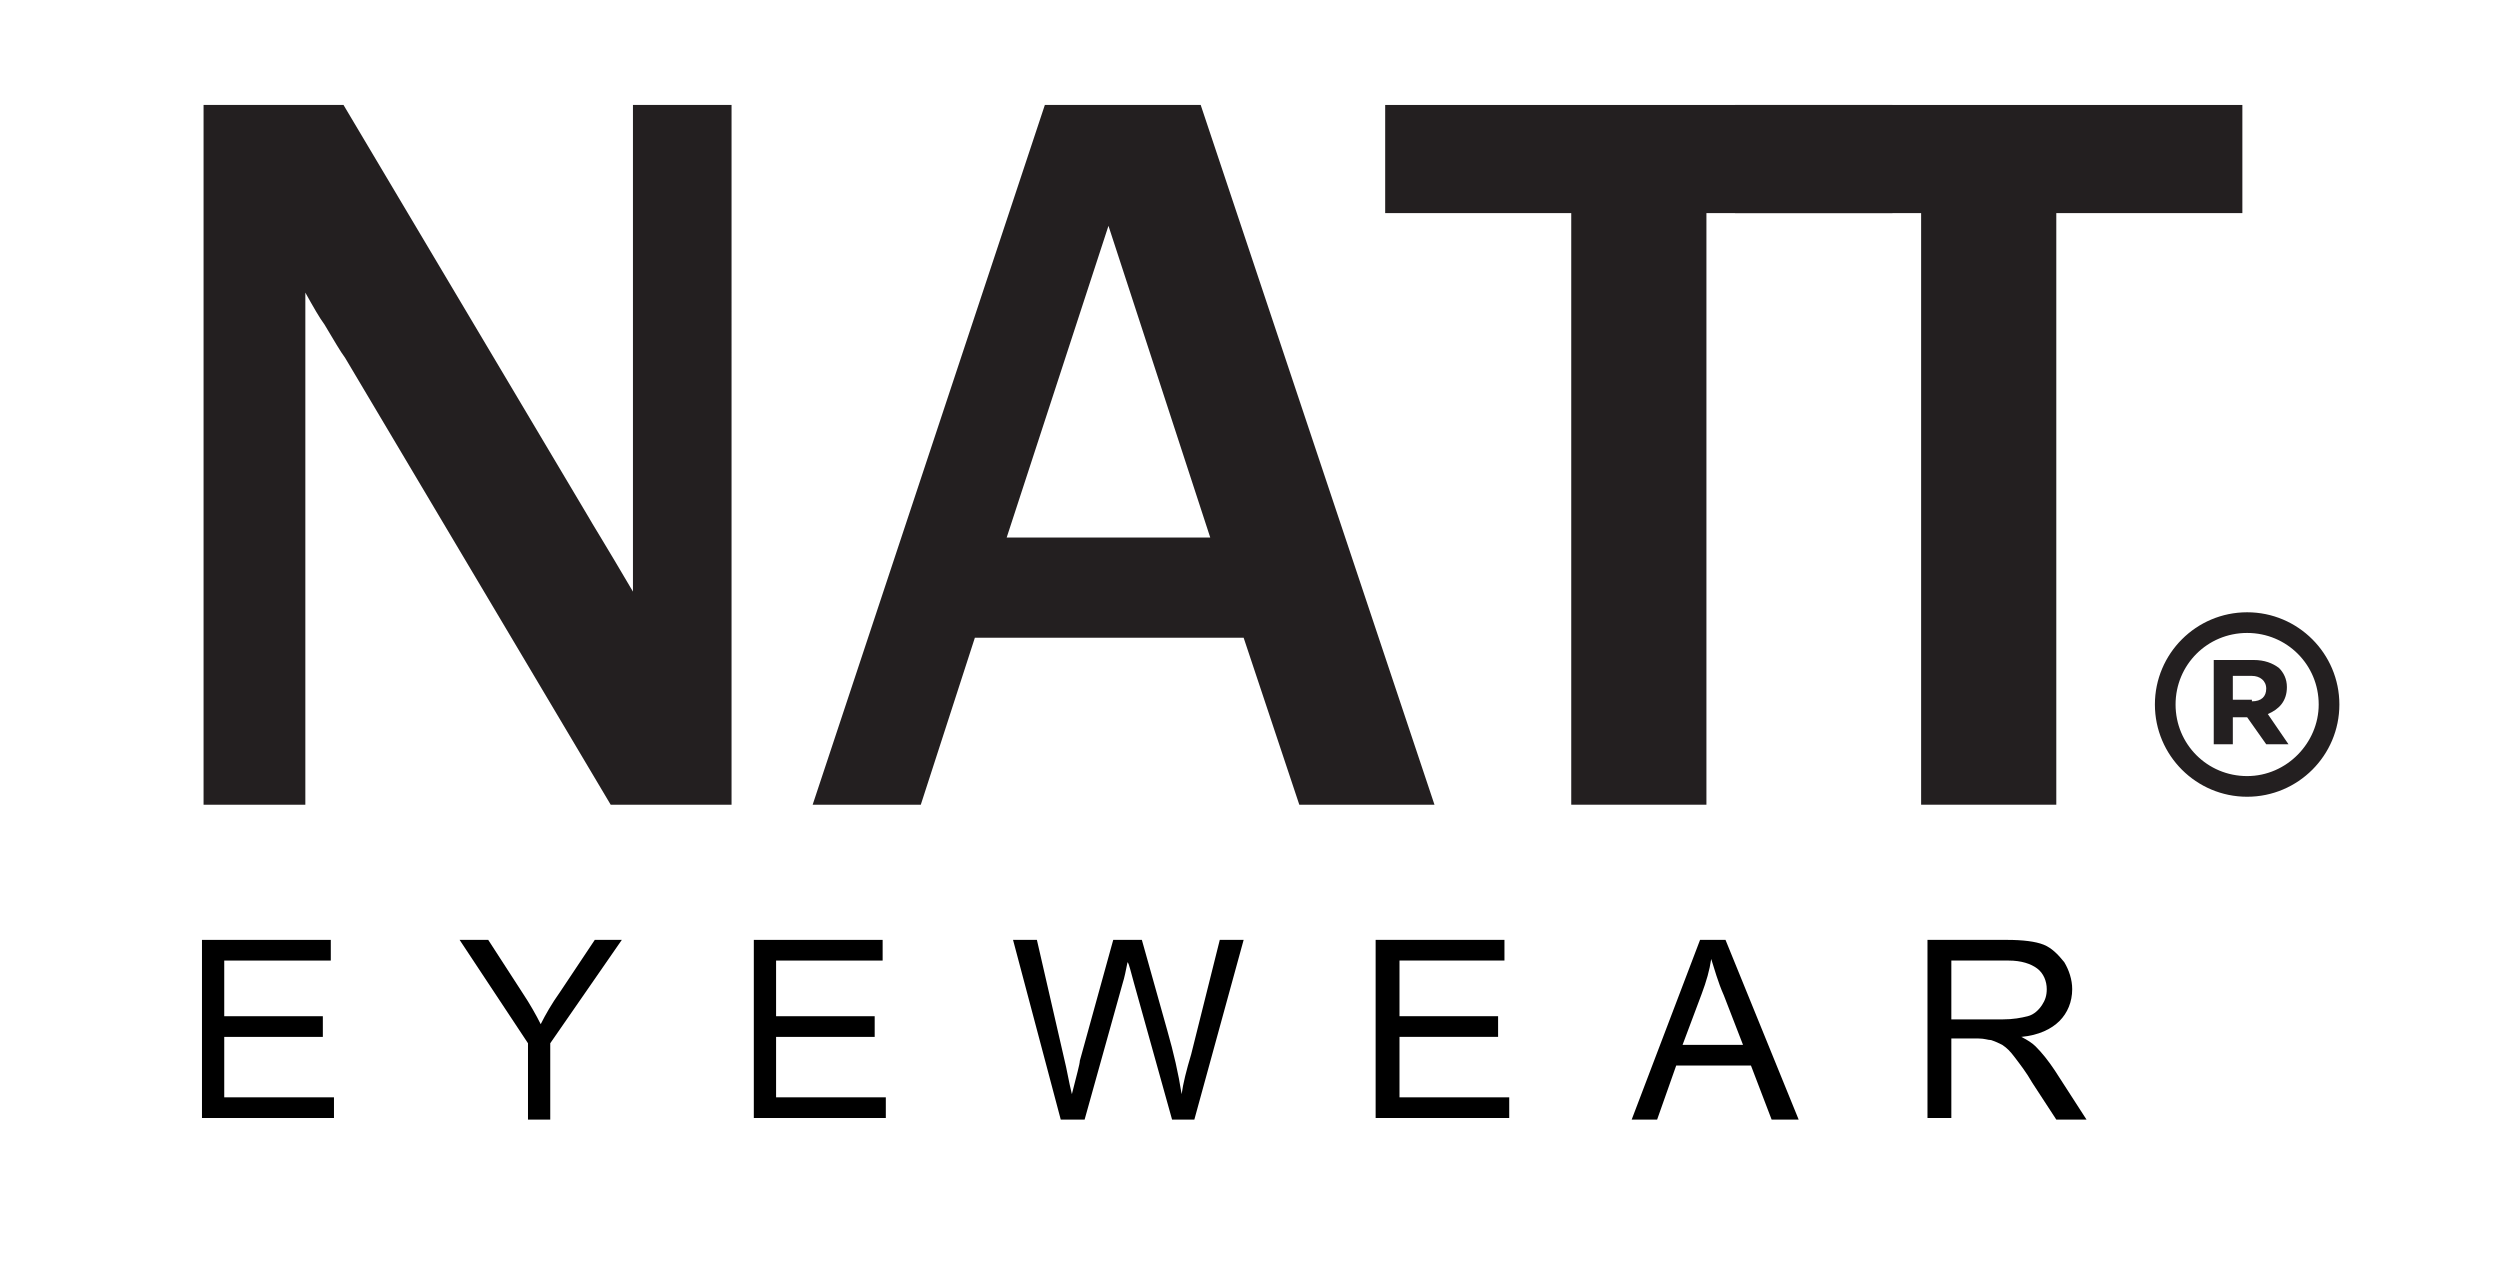
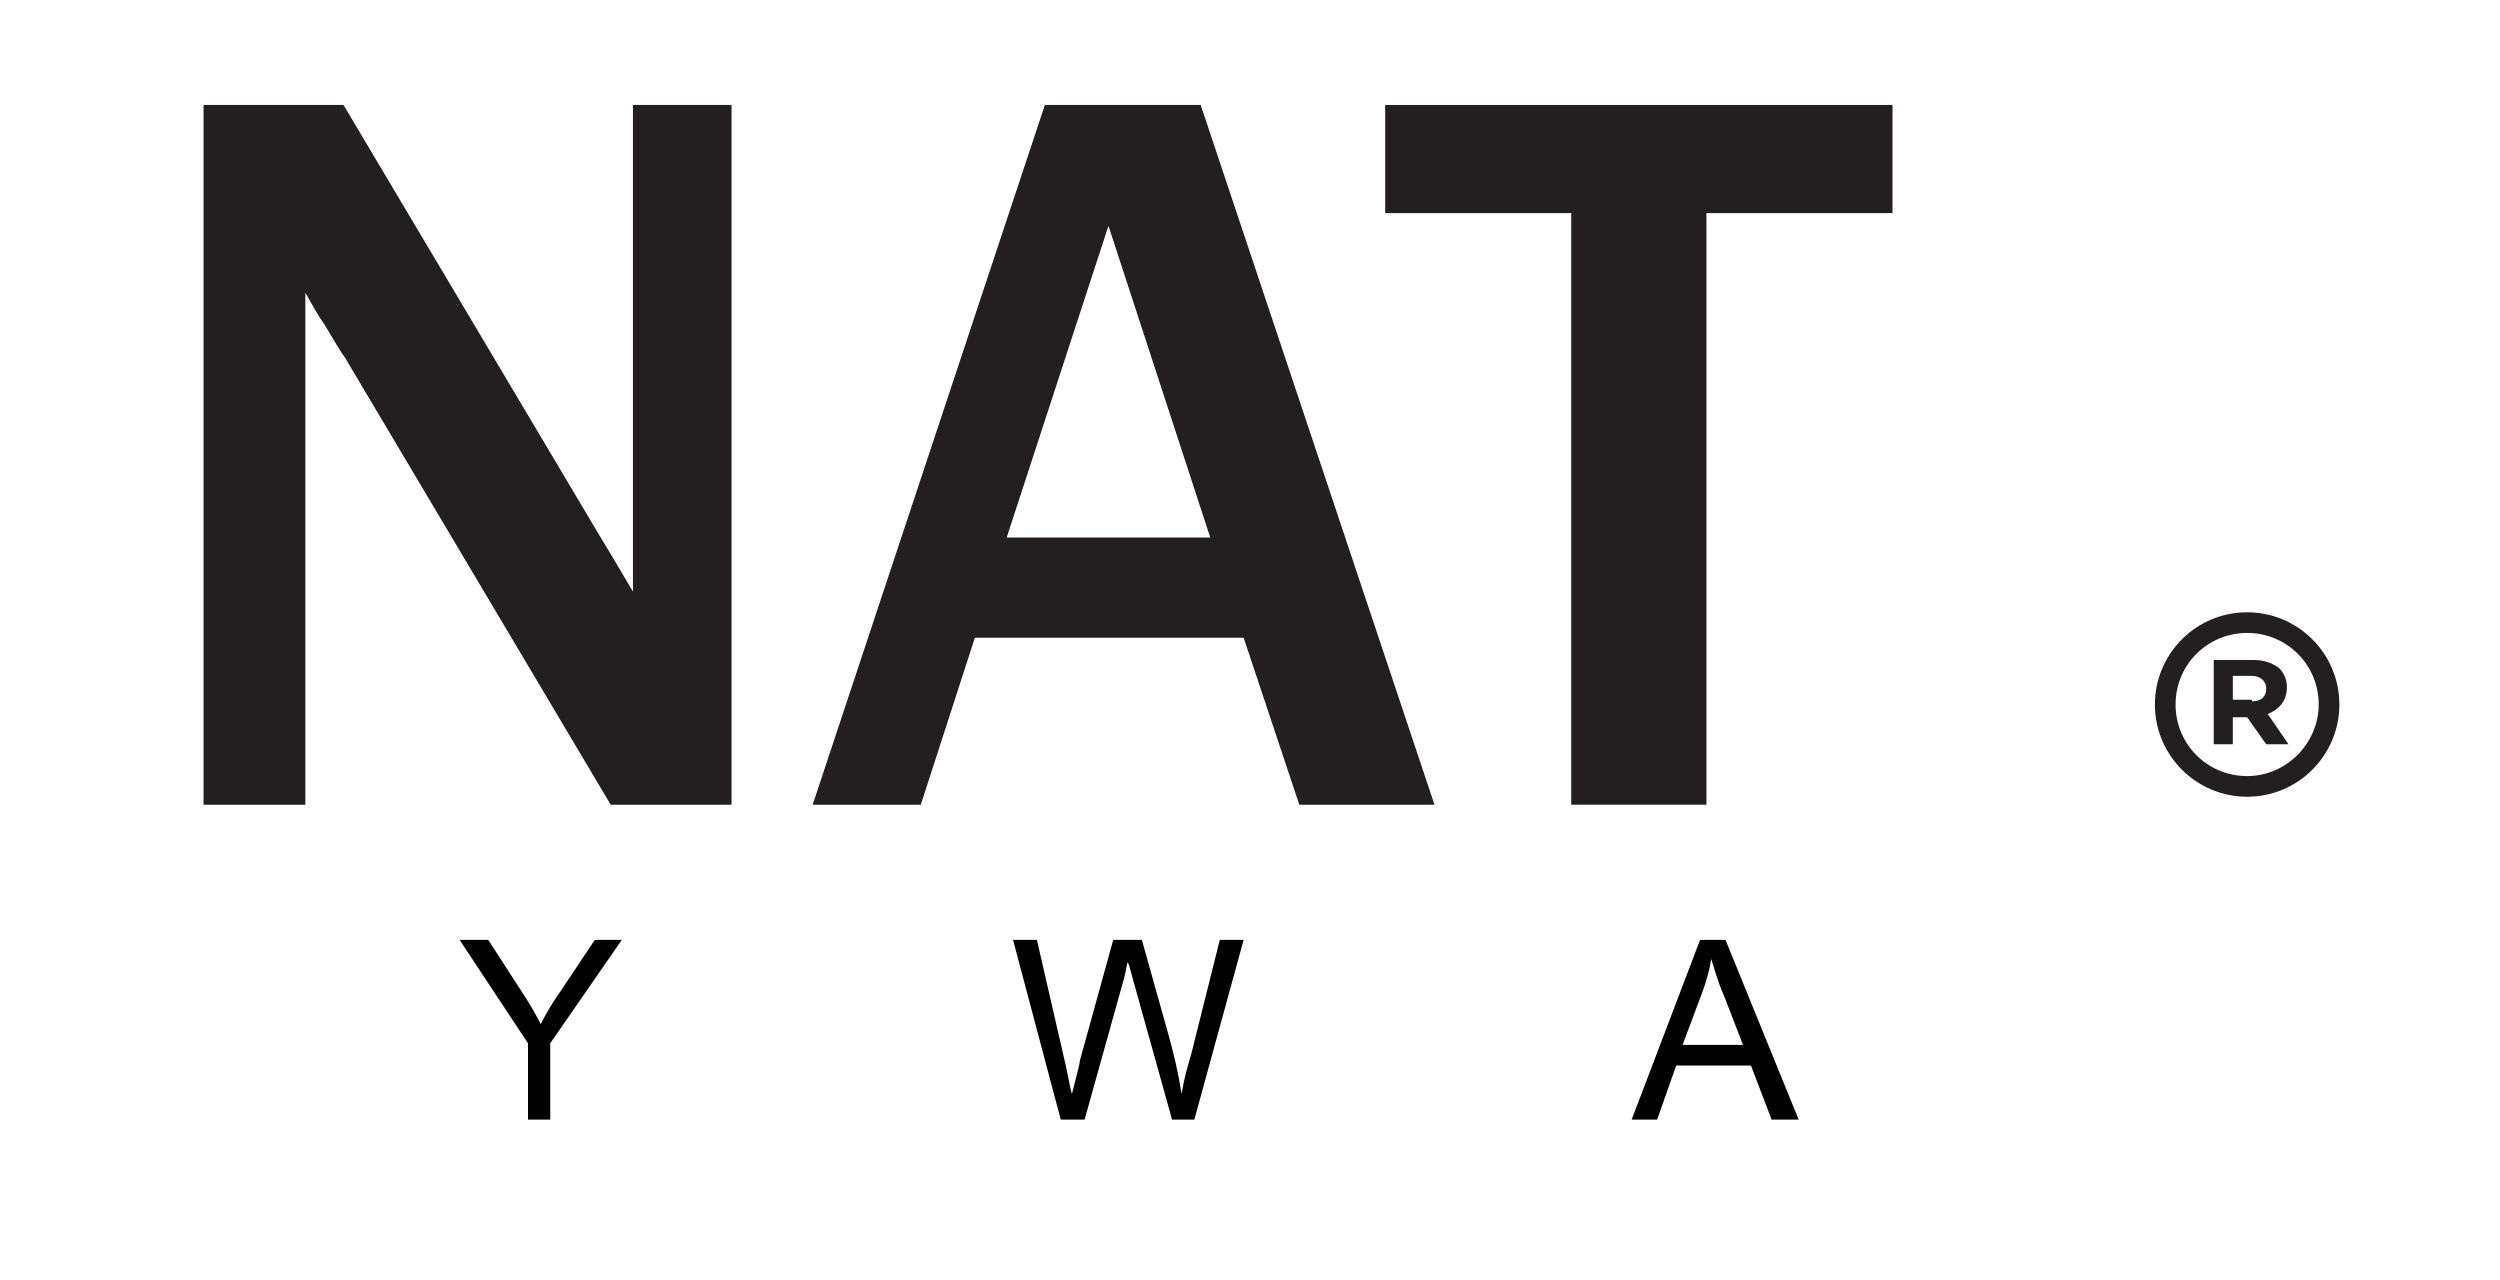
<svg xmlns="http://www.w3.org/2000/svg" version="1.1" id="Capa_1" x="0px" y="0px" viewBox="0 0 157.2 80.5" style="enable-background:new 0 0 157.2 80.5;" xml:space="preserve">
  <style type="text/css">
	.st0{fill:#231F20;}
	.st1{fill-rule:evenodd;clip-rule:evenodd;fill:#231F20;}
</style>
  <g>
    <g>
      <path class="st0" d="M139.2,41.5h2.5c0.7,0,1.2,0.2,1.6,0.5c0.3,0.3,0.5,0.7,0.5,1.2v0c0,0.9-0.5,1.4-1.2,1.7l1.3,1.9h-1.4    l-1.2-1.7h-0.9v1.7h-1.2V41.5z M141.6,44.1c0.6,0,0.9-0.3,0.9-0.8v0c0-0.5-0.4-0.8-0.9-0.8h-1.2v1.5H141.6z" />
    </g>
    <path class="st0" d="M141.3,38.5c-3.2,0-5.8,2.6-5.8,5.8s2.6,5.8,5.8,5.8c3.2,0,5.8-2.6,5.8-5.8S144.5,38.5,141.3,38.5z    M141.3,48.8c-2.5,0-4.5-2-4.5-4.5c0-2.5,2-4.5,4.5-4.5c2.5,0,4.5,2,4.5,4.5C145.8,46.7,143.8,48.8,141.3,48.8z" />
  </g>
  <path class="st1" d="M90.2,50.6h-8.5l-3.5-10.5H61.3l-3.4,10.5h-6.8l14.6-44h9.8L90.2,50.6L90.2,50.6z M76.1,33.8l-6.4-19.6  l-6.4,19.6H76.1z" />
-   <polygon class="st1" points="129.3,50.6 120.8,50.6 120.8,13.4 109.1,13.4 109.1,6.6 141,6.6 141,13.4 129.3,13.4 " />
  <polygon class="st1" points="107.3,50.6 98.8,50.6 98.8,13.4 87.1,13.4 87.1,6.6 119,6.6 119,13.4 107.3,13.4 " />
  <path class="st1" d="M46.1,50.6h-7.7L21.7,22.5c-0.3-0.4-0.7-1.1-1.3-2.1c-0.3-0.4-0.7-1.1-1.2-2v32.2h-6.4v-44h8.8L37,32.5  c0.1,0.2,1.1,1.8,2.8,4.7V6.6h6.2V50.6z" />
  <g>
-     <path d="M12.7,70.4V59.1h8.1v1.3h-6.7v3.5h6.2v1.3h-6.2V69h6.9v1.3H12.7z" />
    <path d="M33.2,70.4v-4.8l-4.3-6.5h1.8l2.2,3.4c0.4,0.6,0.8,1.3,1.1,1.9c0.3-0.6,0.7-1.3,1.2-2l2.2-3.3h1.7l-4.5,6.5v4.8H33.2z" />
-     <path d="M47.4,70.4V59.1h8.1v1.3h-6.7v3.5h6.2v1.3h-6.2V69h6.9v1.3H47.4z" />
    <path d="M66.7,70.4l-3-11.3h1.5l1.7,7.4c0.2,0.8,0.3,1.5,0.5,2.3c0.3-1.2,0.5-1.9,0.5-2.1l2.1-7.6h1.8l1.6,5.7   c0.4,1.4,0.7,2.7,0.9,4c0.1-0.7,0.3-1.5,0.6-2.5l1.8-7.2h1.5l-3.1,11.3h-1.4l-2.4-8.6c-0.2-0.7-0.3-1.2-0.4-1.3   c-0.1,0.5-0.2,1-0.3,1.3l-2.4,8.6H66.7z" />
-     <path d="M86.5,70.4V59.1h8.1v1.3H88v3.5h6.2v1.3H88V69h6.9v1.3H86.5z" />
    <path d="M102.6,70.4l4.3-11.3h1.6l4.6,11.3h-1.7l-1.3-3.4h-4.7l-1.2,3.4H102.6z M105.8,65.7h3.8l-1.2-3.1c-0.4-0.9-0.6-1.7-0.8-2.3   c-0.1,0.7-0.3,1.4-0.6,2.2L105.8,65.7z" />
-     <path d="M121.2,70.4V59.1h5c1,0,1.8,0.1,2.3,0.3c0.5,0.2,0.9,0.6,1.3,1.1c0.3,0.5,0.5,1.1,0.5,1.7c0,0.8-0.3,1.5-0.8,2   c-0.5,0.5-1.3,0.9-2.4,1c0.4,0.2,0.7,0.4,0.9,0.6c0.4,0.4,0.8,0.9,1.2,1.5l2,3.1h-1.9l-1.5-2.3c-0.4-0.7-0.8-1.2-1.1-1.6   c-0.3-0.4-0.5-0.6-0.8-0.8c-0.2-0.1-0.4-0.2-0.7-0.3c-0.2,0-0.4-0.1-0.8-0.1h-1.7v5H121.2z M122.7,64.1h3.2c0.7,0,1.2-0.1,1.6-0.2   c0.4-0.1,0.7-0.4,0.9-0.7c0.2-0.3,0.3-0.6,0.3-1c0-0.5-0.2-1-0.6-1.3c-0.4-0.3-1-0.5-1.8-0.5h-3.6V64.1z" />
  </g>
</svg>